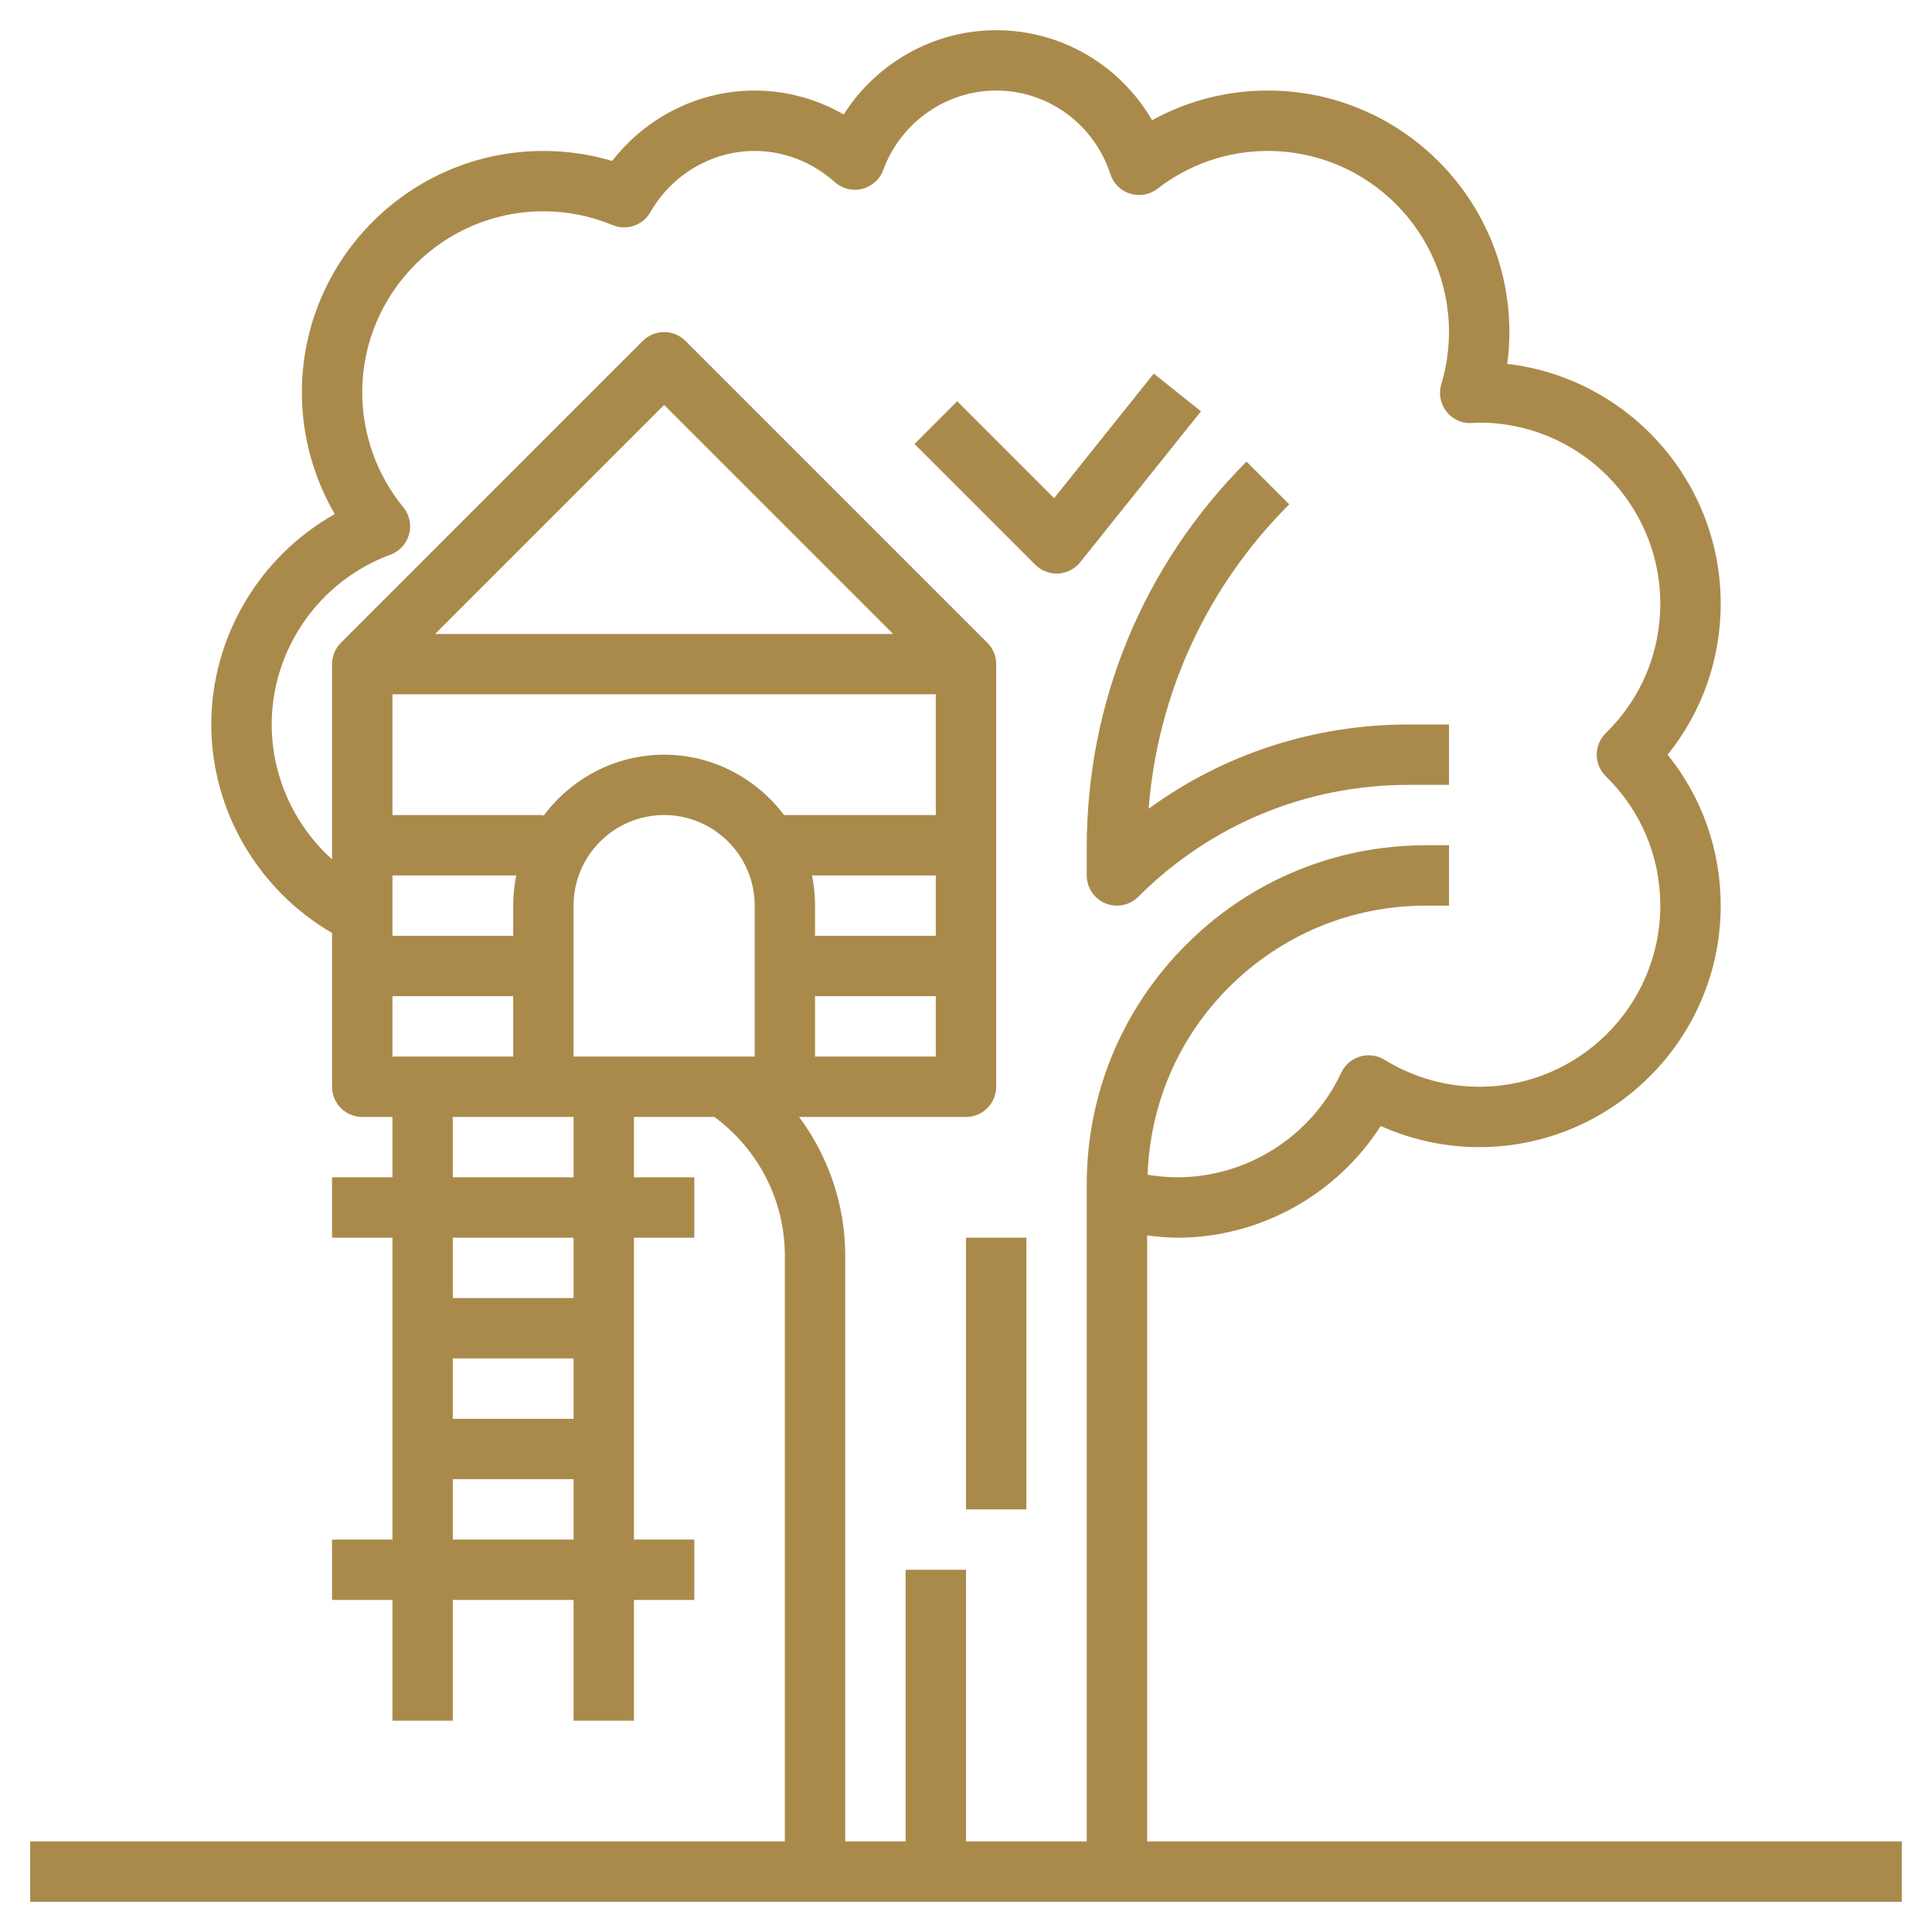
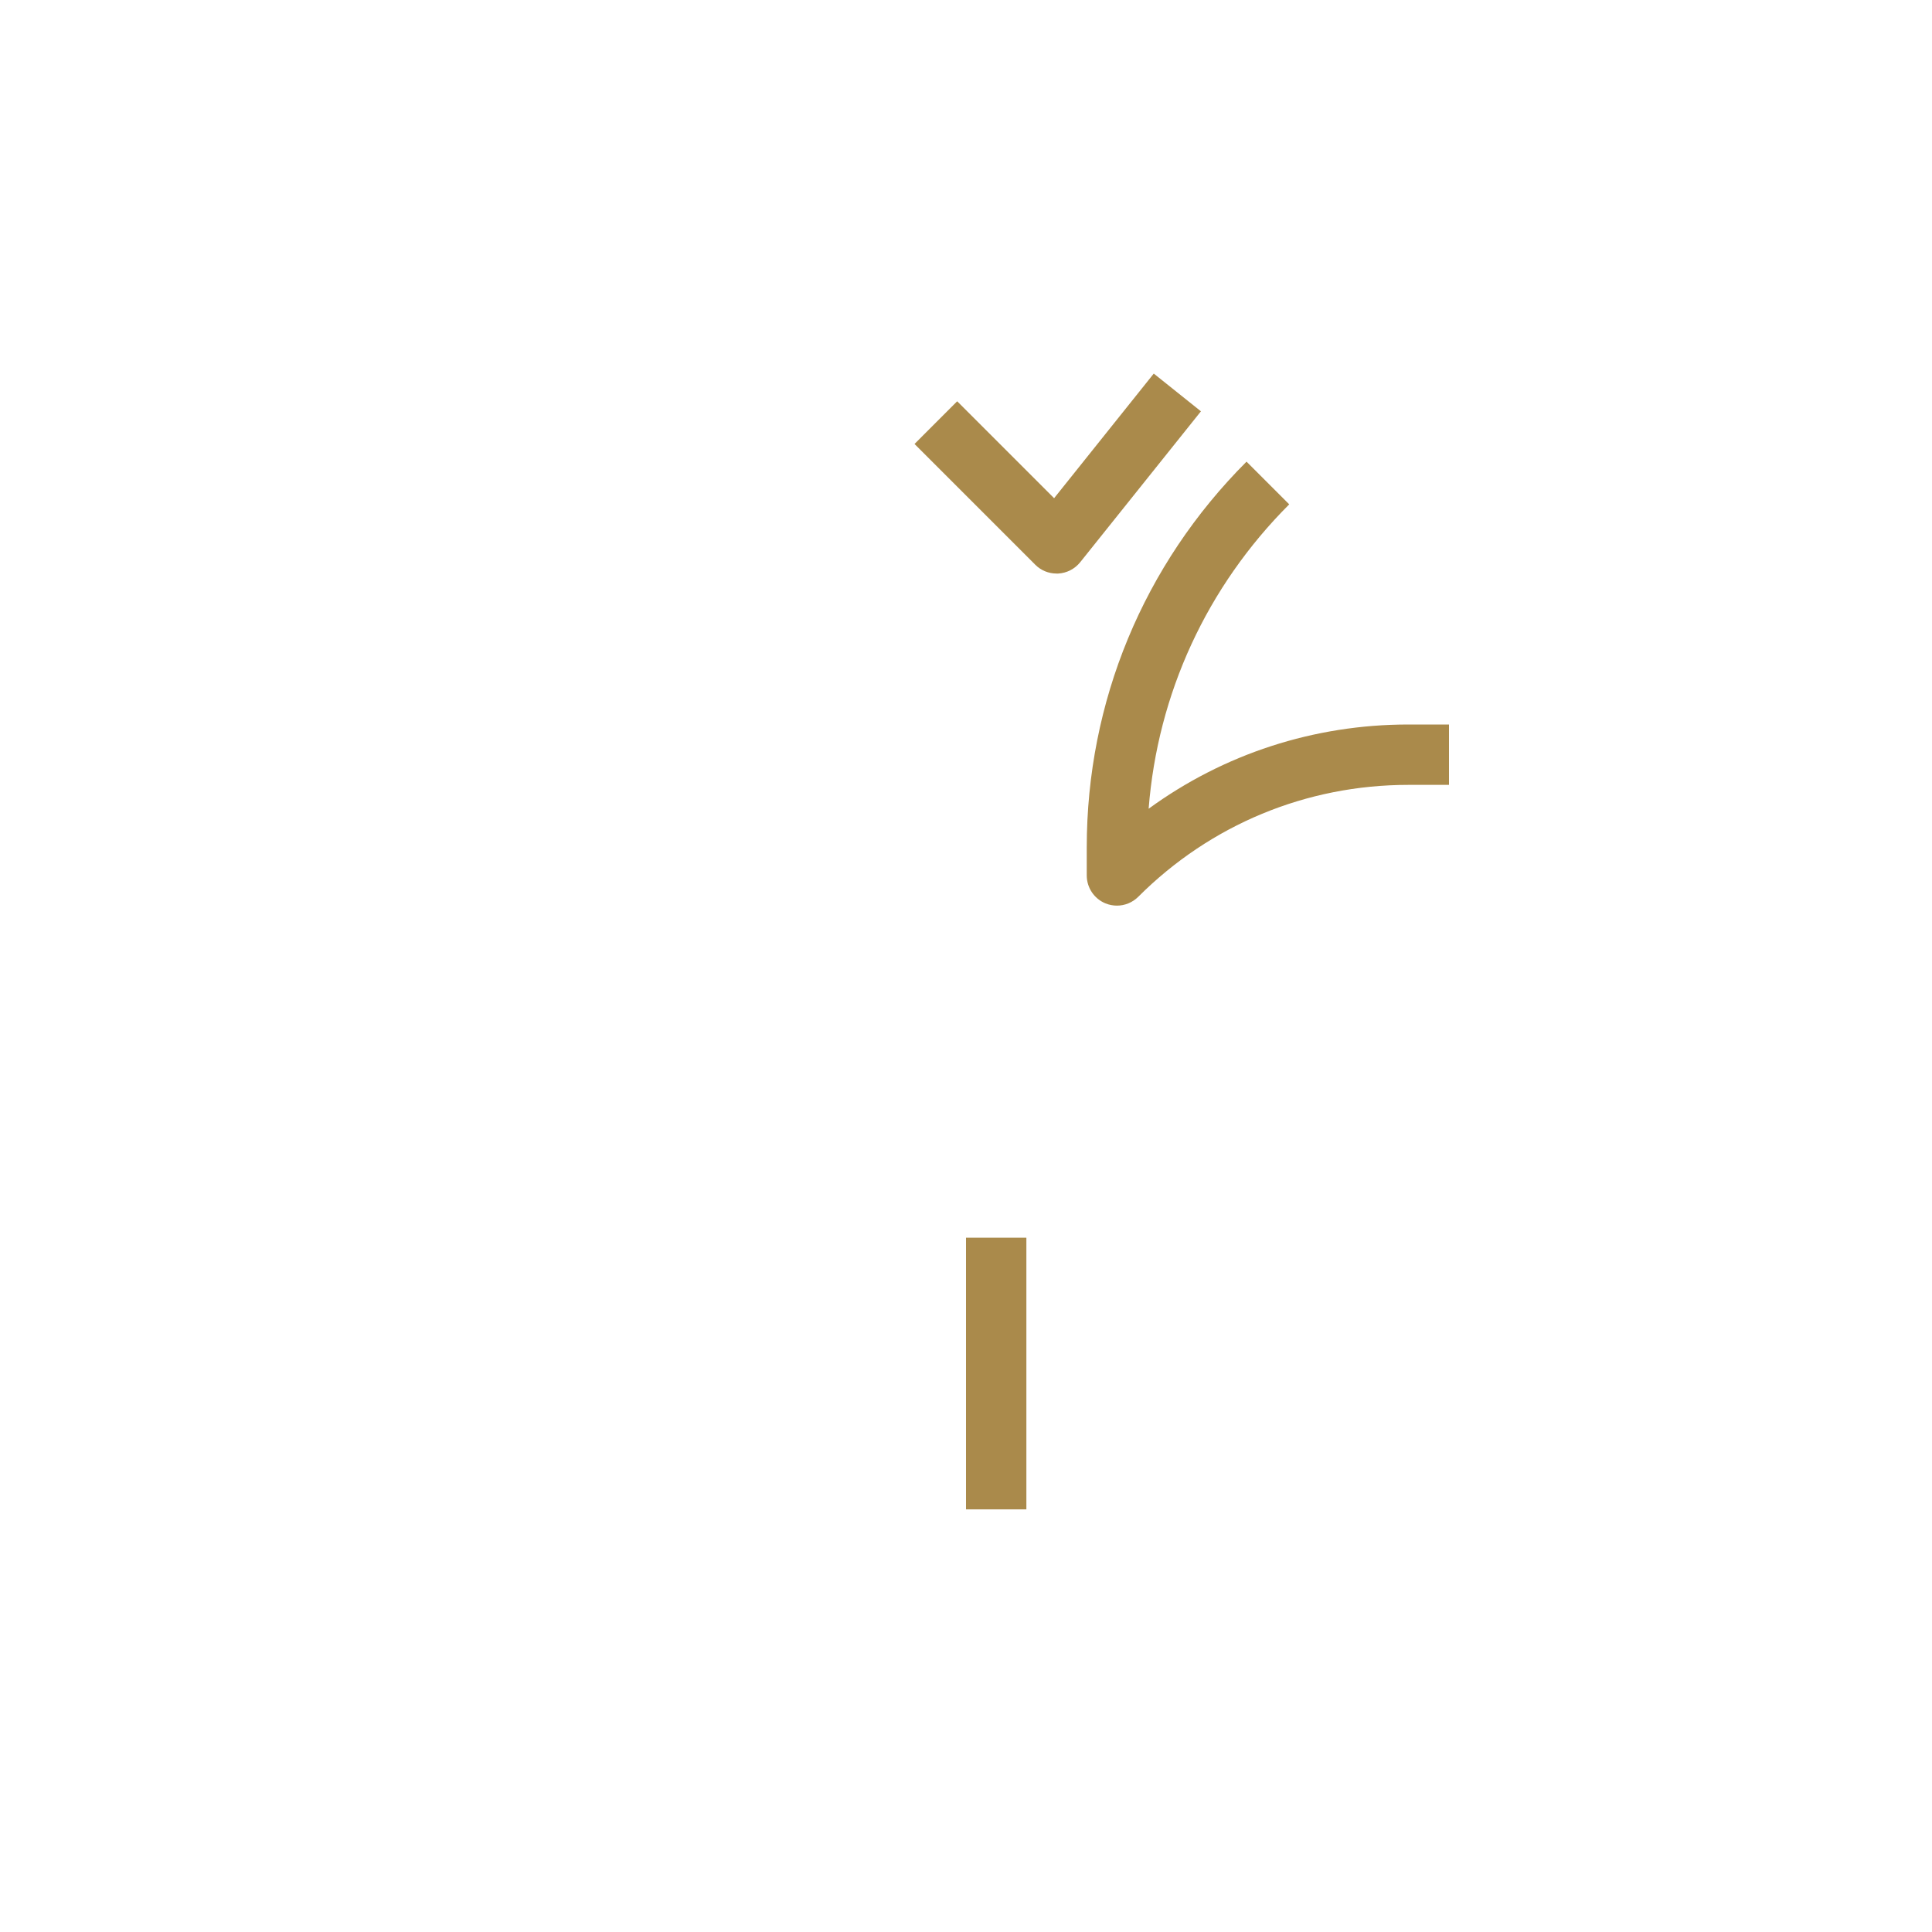
<svg xmlns="http://www.w3.org/2000/svg" width="60" height="60" viewBox="0 0 60 60" fill="none">
  <g clip-path="url(#clip0_3057_1458)">
    <path d="M33.75 27.188C33.75 27.566 33.978 27.908 34.328 28.054C34.445 28.102 34.567 28.125 34.688 28.125C34.931 28.125 35.171 28.029 35.35 27.85C37.592 25.609 40.571 24.375 43.741 24.375H45V22.5H43.741C40.801 22.5 38.003 23.417 35.672 25.116C35.952 21.544 37.477 18.224 40.038 15.663L38.712 14.337C35.513 17.538 33.75 21.792 33.75 26.317V27.188Z" fill="#AA8A4B" />
-     <path d="M35.625 57.188V38.367C35.935 38.406 36.248 38.438 36.562 38.438C39.128 38.438 41.513 37.102 42.879 34.968C43.841 35.4 44.882 35.625 45.938 35.625C50.073 35.625 53.438 32.26 53.438 28.125C53.438 26.398 52.858 24.764 51.79 23.438C52.858 22.111 53.438 20.477 53.438 18.75C53.438 14.909 50.535 11.734 46.809 11.301C46.853 10.973 46.875 10.643 46.875 10.312C46.875 6.177 43.51 2.812 39.375 2.812C38.102 2.812 36.877 3.128 35.779 3.735C34.788 2.025 32.962 0.938 30.938 0.938C29.003 0.938 27.219 1.953 26.202 3.555C25.36 3.071 24.409 2.812 23.438 2.812C21.703 2.812 20.069 3.634 19.012 4.998C18.321 4.792 17.604 4.688 16.875 4.688C12.74 4.688 9.375 8.052 9.375 12.188C9.375 13.518 9.732 14.824 10.397 15.965C8.064 17.276 6.562 19.775 6.562 22.5C6.562 25.174 8.022 27.643 10.312 28.974V33.75C10.312 34.268 10.732 34.688 11.25 34.688H12.188V36.562H10.312V38.438H12.188V47.812H10.312V49.688H12.188V53.438H14.062V49.688H17.812V53.438H19.688V49.688H21.562V47.812H19.688V38.438H21.562V36.562H19.688V34.688H22.187C23.558 35.7 24.375 37.29 24.375 39.005V57.188H0.938V59.062H59.062V57.188H35.625ZM12.188 32.812V30.938H15.938V32.812H12.188ZM25.218 27.188H29.062V29.062H25.312V28.125C25.312 27.804 25.28 27.49 25.218 27.188ZM29.062 25.312H24.351C23.494 24.181 22.149 23.438 20.625 23.438C19.087 23.438 17.73 24.193 16.875 25.342V25.312H12.188V21.562H29.062V25.312ZM16.032 27.188C15.97 27.49 15.938 27.804 15.938 28.125V29.062H12.188V27.188H16.032ZM17.812 28.125C17.812 26.574 19.074 25.312 20.625 25.312C22.176 25.312 23.438 26.574 23.438 28.125V32.812H17.812V28.125ZM25.312 30.938H29.062V32.812H25.312V30.938ZM13.513 19.688L20.625 12.576L27.737 19.688H13.513ZM17.812 44.062H14.062V42.188H17.812V44.062ZM14.062 47.812V45.938H17.812V47.812H14.062ZM17.812 40.312H14.062V38.438H17.812V40.312ZM17.812 36.562H14.062V34.688H17.812V36.562ZM24.817 34.688H30C30.518 34.688 30.938 34.268 30.938 33.75V20.625C30.938 20.365 30.832 20.131 30.662 19.961L21.288 10.587C20.921 10.221 20.329 10.221 19.962 10.587L10.588 19.961C10.418 20.131 10.312 20.365 10.312 20.625V26.688C9.143 25.635 8.438 24.113 8.438 22.5C8.438 20.156 9.919 18.038 12.124 17.227C12.409 17.122 12.624 16.886 12.704 16.593C12.784 16.3 12.717 15.987 12.525 15.753C11.702 14.75 11.25 13.484 11.25 12.188C11.25 9.085 13.773 6.562 16.875 6.562C17.617 6.562 18.34 6.706 19.025 6.99C19.459 7.169 19.963 7 20.198 6.59C20.869 5.416 22.11 4.688 23.438 4.688C24.344 4.688 25.227 5.032 25.925 5.655C26.157 5.863 26.477 5.942 26.777 5.866C27.079 5.79 27.323 5.571 27.43 5.279C27.971 3.803 29.38 2.812 30.938 2.812C32.552 2.812 33.977 3.856 34.484 5.409C34.579 5.699 34.807 5.925 35.098 6.015C35.389 6.104 35.706 6.047 35.947 5.861C36.942 5.093 38.127 4.688 39.375 4.688C42.477 4.688 45 7.21 45 10.312C45 10.859 44.919 11.404 44.761 11.932C44.673 12.223 44.732 12.538 44.918 12.778C45.104 13.018 45.401 13.156 45.699 13.139L45.938 13.125C49.04 13.125 51.562 15.648 51.562 18.75C51.562 20.273 50.962 21.699 49.87 22.768C49.69 22.944 49.588 23.185 49.588 23.438C49.588 23.69 49.689 23.931 49.87 24.107C50.962 25.176 51.562 26.602 51.562 28.125C51.562 31.227 49.04 33.75 45.938 33.75C44.903 33.75 43.886 33.459 42.996 32.911C42.769 32.772 42.491 32.734 42.235 32.812C41.979 32.888 41.767 33.07 41.654 33.312C40.732 35.288 38.733 36.562 36.562 36.562C36.251 36.562 35.944 36.532 35.64 36.482C35.717 34.283 36.599 32.227 38.163 30.663C39.8 29.026 41.975 28.125 44.289 28.125H45V26.25H44.289C41.474 26.25 38.828 27.346 36.837 29.337C34.847 31.328 33.75 33.974 33.75 36.789V57.188H30V48.75H28.125V57.188H26.25V39.005C26.25 37.423 25.731 35.919 24.817 34.688Z" fill="#AA8A4B" />
    <path d="M32.812 17.812C32.83 17.812 32.847 17.812 32.865 17.812C33.13 17.797 33.379 17.669 33.546 17.461L37.296 12.774L35.831 11.602L32.736 15.472L29.726 12.462L28.401 13.788L32.151 17.538C32.325 17.714 32.564 17.812 32.812 17.812Z" fill="#AA8A4B" />
    <path d="M30 38.438H31.875V46.875H30V38.438Z" fill="#AA8A4B" />
  </g>
  <defs>
    <clipPath id="clip0_3057_1458">
      <rect width="60" height="60" fill="white" />
    </clipPath>
  </defs>
</svg>